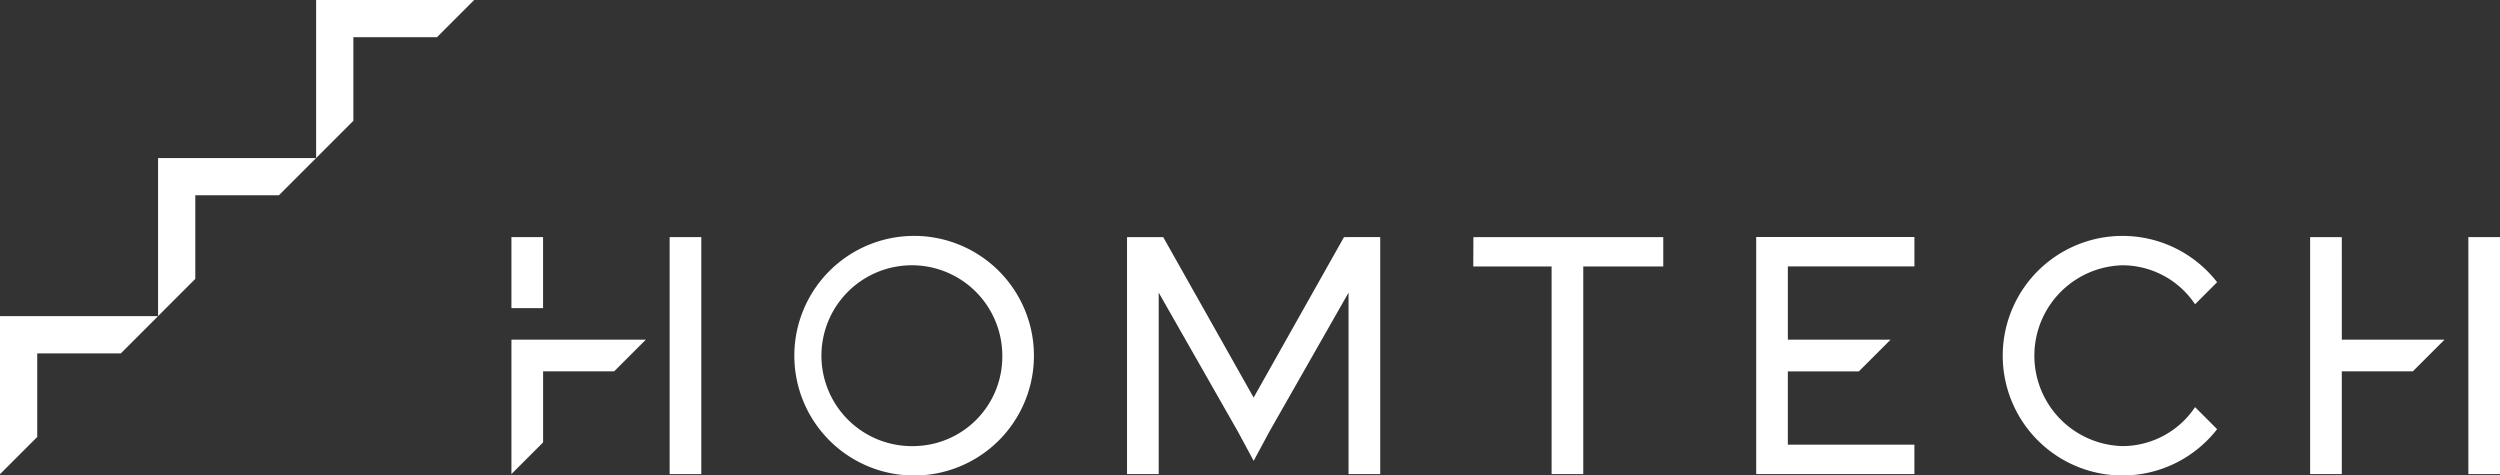
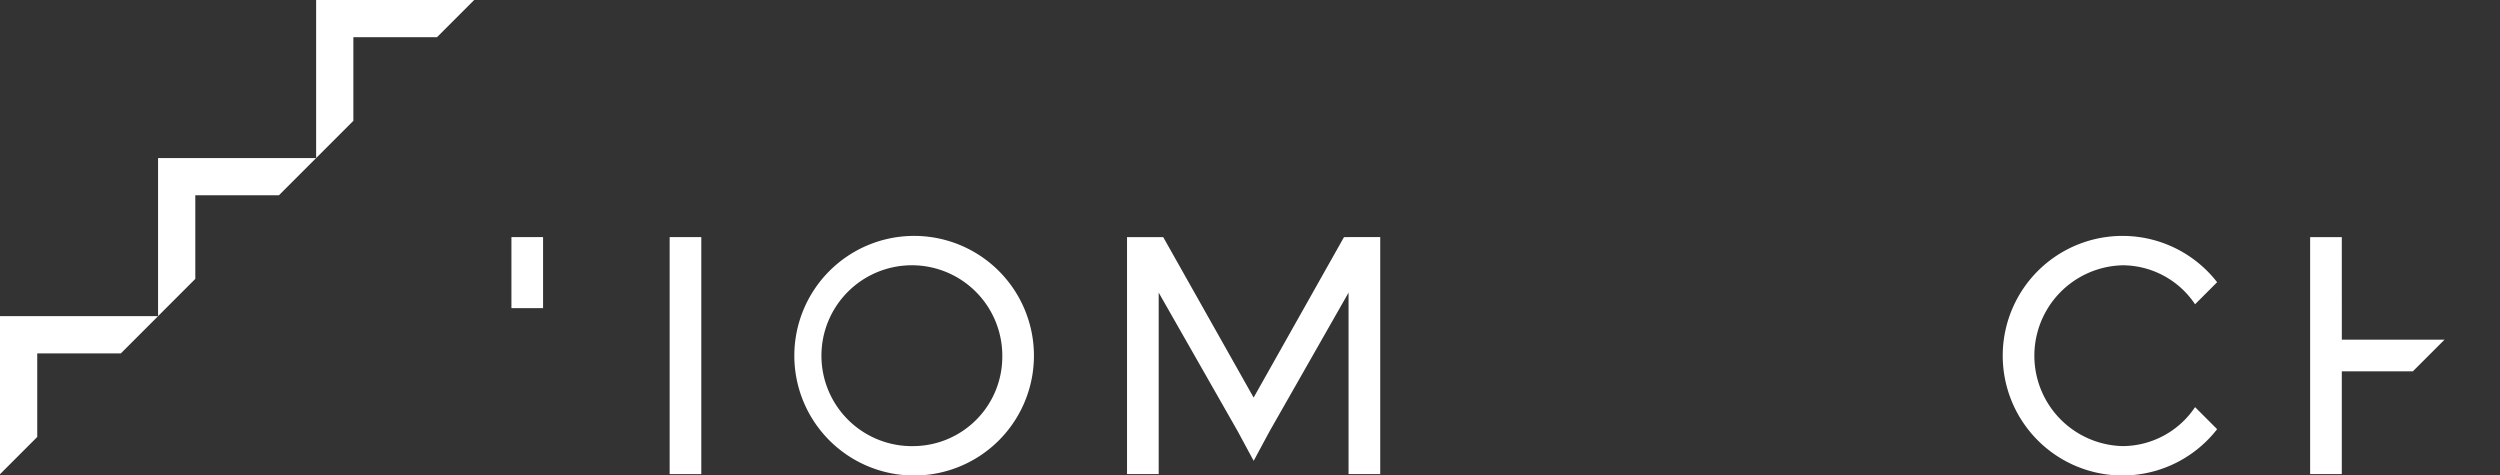
<svg xmlns="http://www.w3.org/2000/svg" width="150" height="28.529" viewBox="0 0 150 28.529">
  <rect x="0" y="0" width="150" height="28.529" fill="#333333" stroke="none" />
  <g transform="translate(-2371.44 -693.558)">
    <path d="M2426.289,707.712a7.188,7.188,0,1,0,7.187,7.188,7.188,7.188,0,0,0-7.187-7.188m0,12.612a5.426,5.426,0,1,1,5.289-5.424,5.364,5.364,0,0,1-5.289,5.424" fill="#fff" />
-     <path d="M2459.836,709.547h4.7V722h1.9V709.547h4.8v-1.763h-11.391Z" fill="#fff" />
    <path d="M2452.352,707.784h-.272l-5.422,9.628-5.426-9.628h-2.17V722h1.9V711.116l4.746,8.327.952,1.765.947-1.76,4.746-8.332V722h1.9v-14.22h-1.9Z" fill="#fff" />
    <rect width="1.898" height="4.262" transform="translate(2402.126 707.784)" fill="#fff" />
    <rect width="1.899" height="14.22" transform="translate(2411.619 707.784)" fill="#fff" />
-     <path d="M2476.812,707.784V722h9.492V720.24h-7.594v-4.4h4.262l1.9-1.9h-6.161v-4.4h7.594v-1.763h-9.492Z" fill="#fff" />
-     <path d="M2402.126,713.944V722l1.9-1.9v-4.262h4.262l1.9-1.9h-8.059Z" fill="#fff" />
    <path d="M2511.948,707.784h-1.9V722h1.9v-6.161h4.262l1.9-1.9h-6.161Z" fill="#fff" />
-     <rect width="1.898" height="14.22" transform="translate(2519.542 707.784)" fill="#fff" />
    <path d="M2371.44,714.76v7.25l2.234-2.234V714.76h5.016l2.234-2.234h-9.484Z" fill="#fff" />
    <path d="M2380.924,705.276v7.25l2.234-2.234v-5.016h5.016l2.234-2.234h-9.484Z" fill="#fff" />
    <path d="M2390.408,695.792v7.25l2.234-2.234v-5.016h5.016l2.234-2.234h-9.484Z" fill="#fff" />
    <path d="M2498.8,709.475a5.25,5.25,0,0,1,4.344,2.339l1.323-1.323a7.187,7.187,0,1,0,0,8.817l-1.323-1.323a5.25,5.25,0,0,1-4.344,2.339,5.426,5.426,0,0,1,0-10.849" fill="#fff" />
  </g>
</svg>